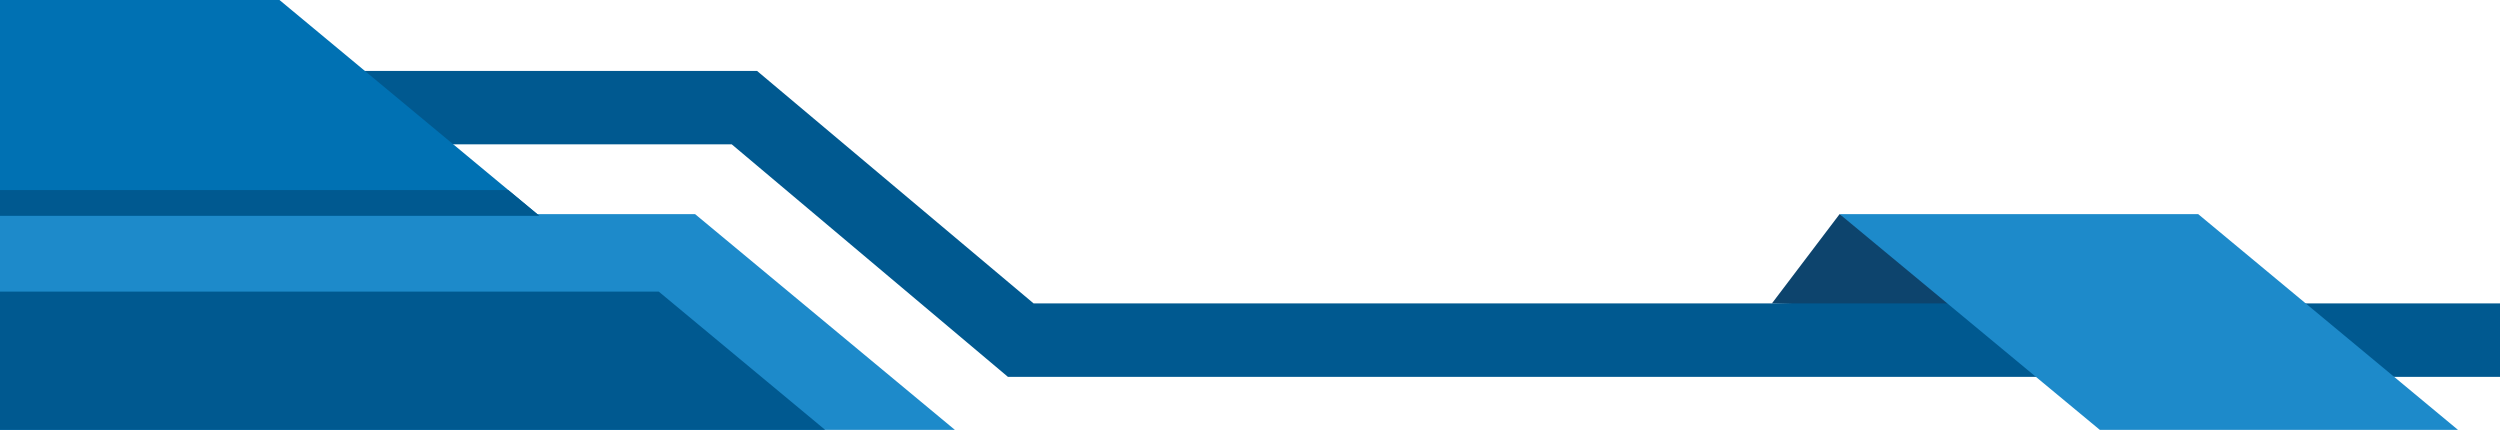
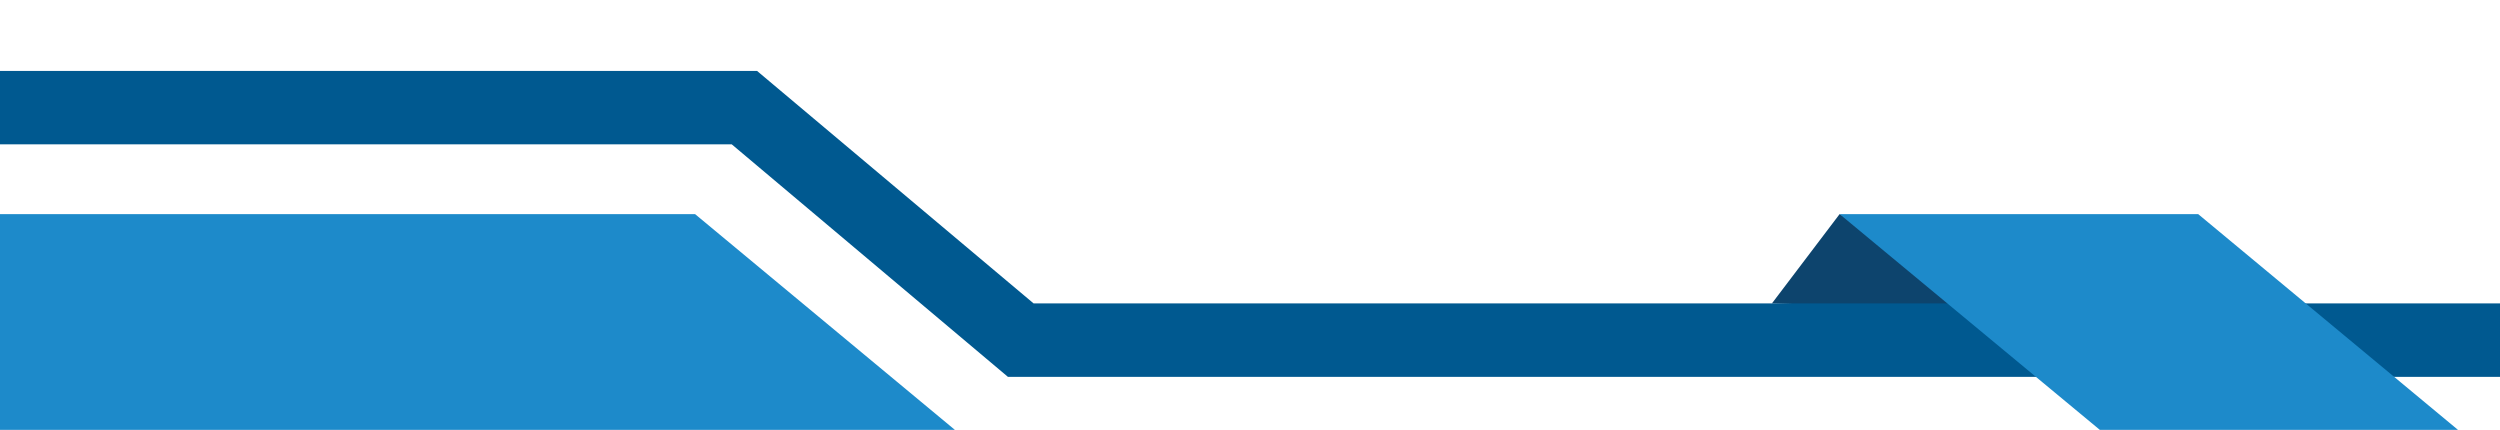
<svg xmlns="http://www.w3.org/2000/svg" data-name="Layer 1" height="343.9" preserveAspectRatio="xMidYMid meet" version="1.0" viewBox="0.0 1656.1 2000.0 343.9" width="2000.0" zoomAndPan="magnify">
  <g id="change1_1">
    <path d="M1617.88 1904.39L1471.69 1827.38 1417.52 1898.84 1617.88 1904.39z" fill="#0d446d" fill-rule="evenodd" />
  </g>
  <g id="change2_1">
    <path d="M556.04 1827.38L763.91 2000 0 2000 0 1827.38 556.04 1827.38z" fill="#1d8aca" fill-rule="evenodd" />
  </g>
  <g id="change3_1">
-     <path d="M660.14 2000L0 2000 0 1889.38 527 1889.38 660.14 2000z" fill="#005990" fill-rule="evenodd" />
-   </g>
+     </g>
  <g id="change3_2">
    <path d="M0 1712.84L605.64 1712.84 826.89 1898.84 2000 1898.84 2000 1957.58 806.33 1957.58 585.41 1771.58 0 1771.58 0 1712.84z" fill="#005990" />
  </g>
  <g id="change4_1">
-     <path d="M223.53 1656.06L431.39 1828.68 0 1828.68 0 1656.06 223.53 1656.06z" fill="#0071b3" fill-rule="evenodd" />
-   </g>
+     </g>
  <g id="change3_3">
-     <path d="M406.59 1808.13L431.39 1828.68 0 1828.68 0 1808.13 406.59 1808.13z" fill="#005990" fill-rule="evenodd" />
-   </g>
+     </g>
  <g id="change2_2">
    <path d="M1758.53 1827.38L1966.39 2000 1679.88 2000 1471.69 1827.38 1758.53 1827.38z" fill="#1d8aca" fill-rule="evenodd" />
  </g>
</svg>